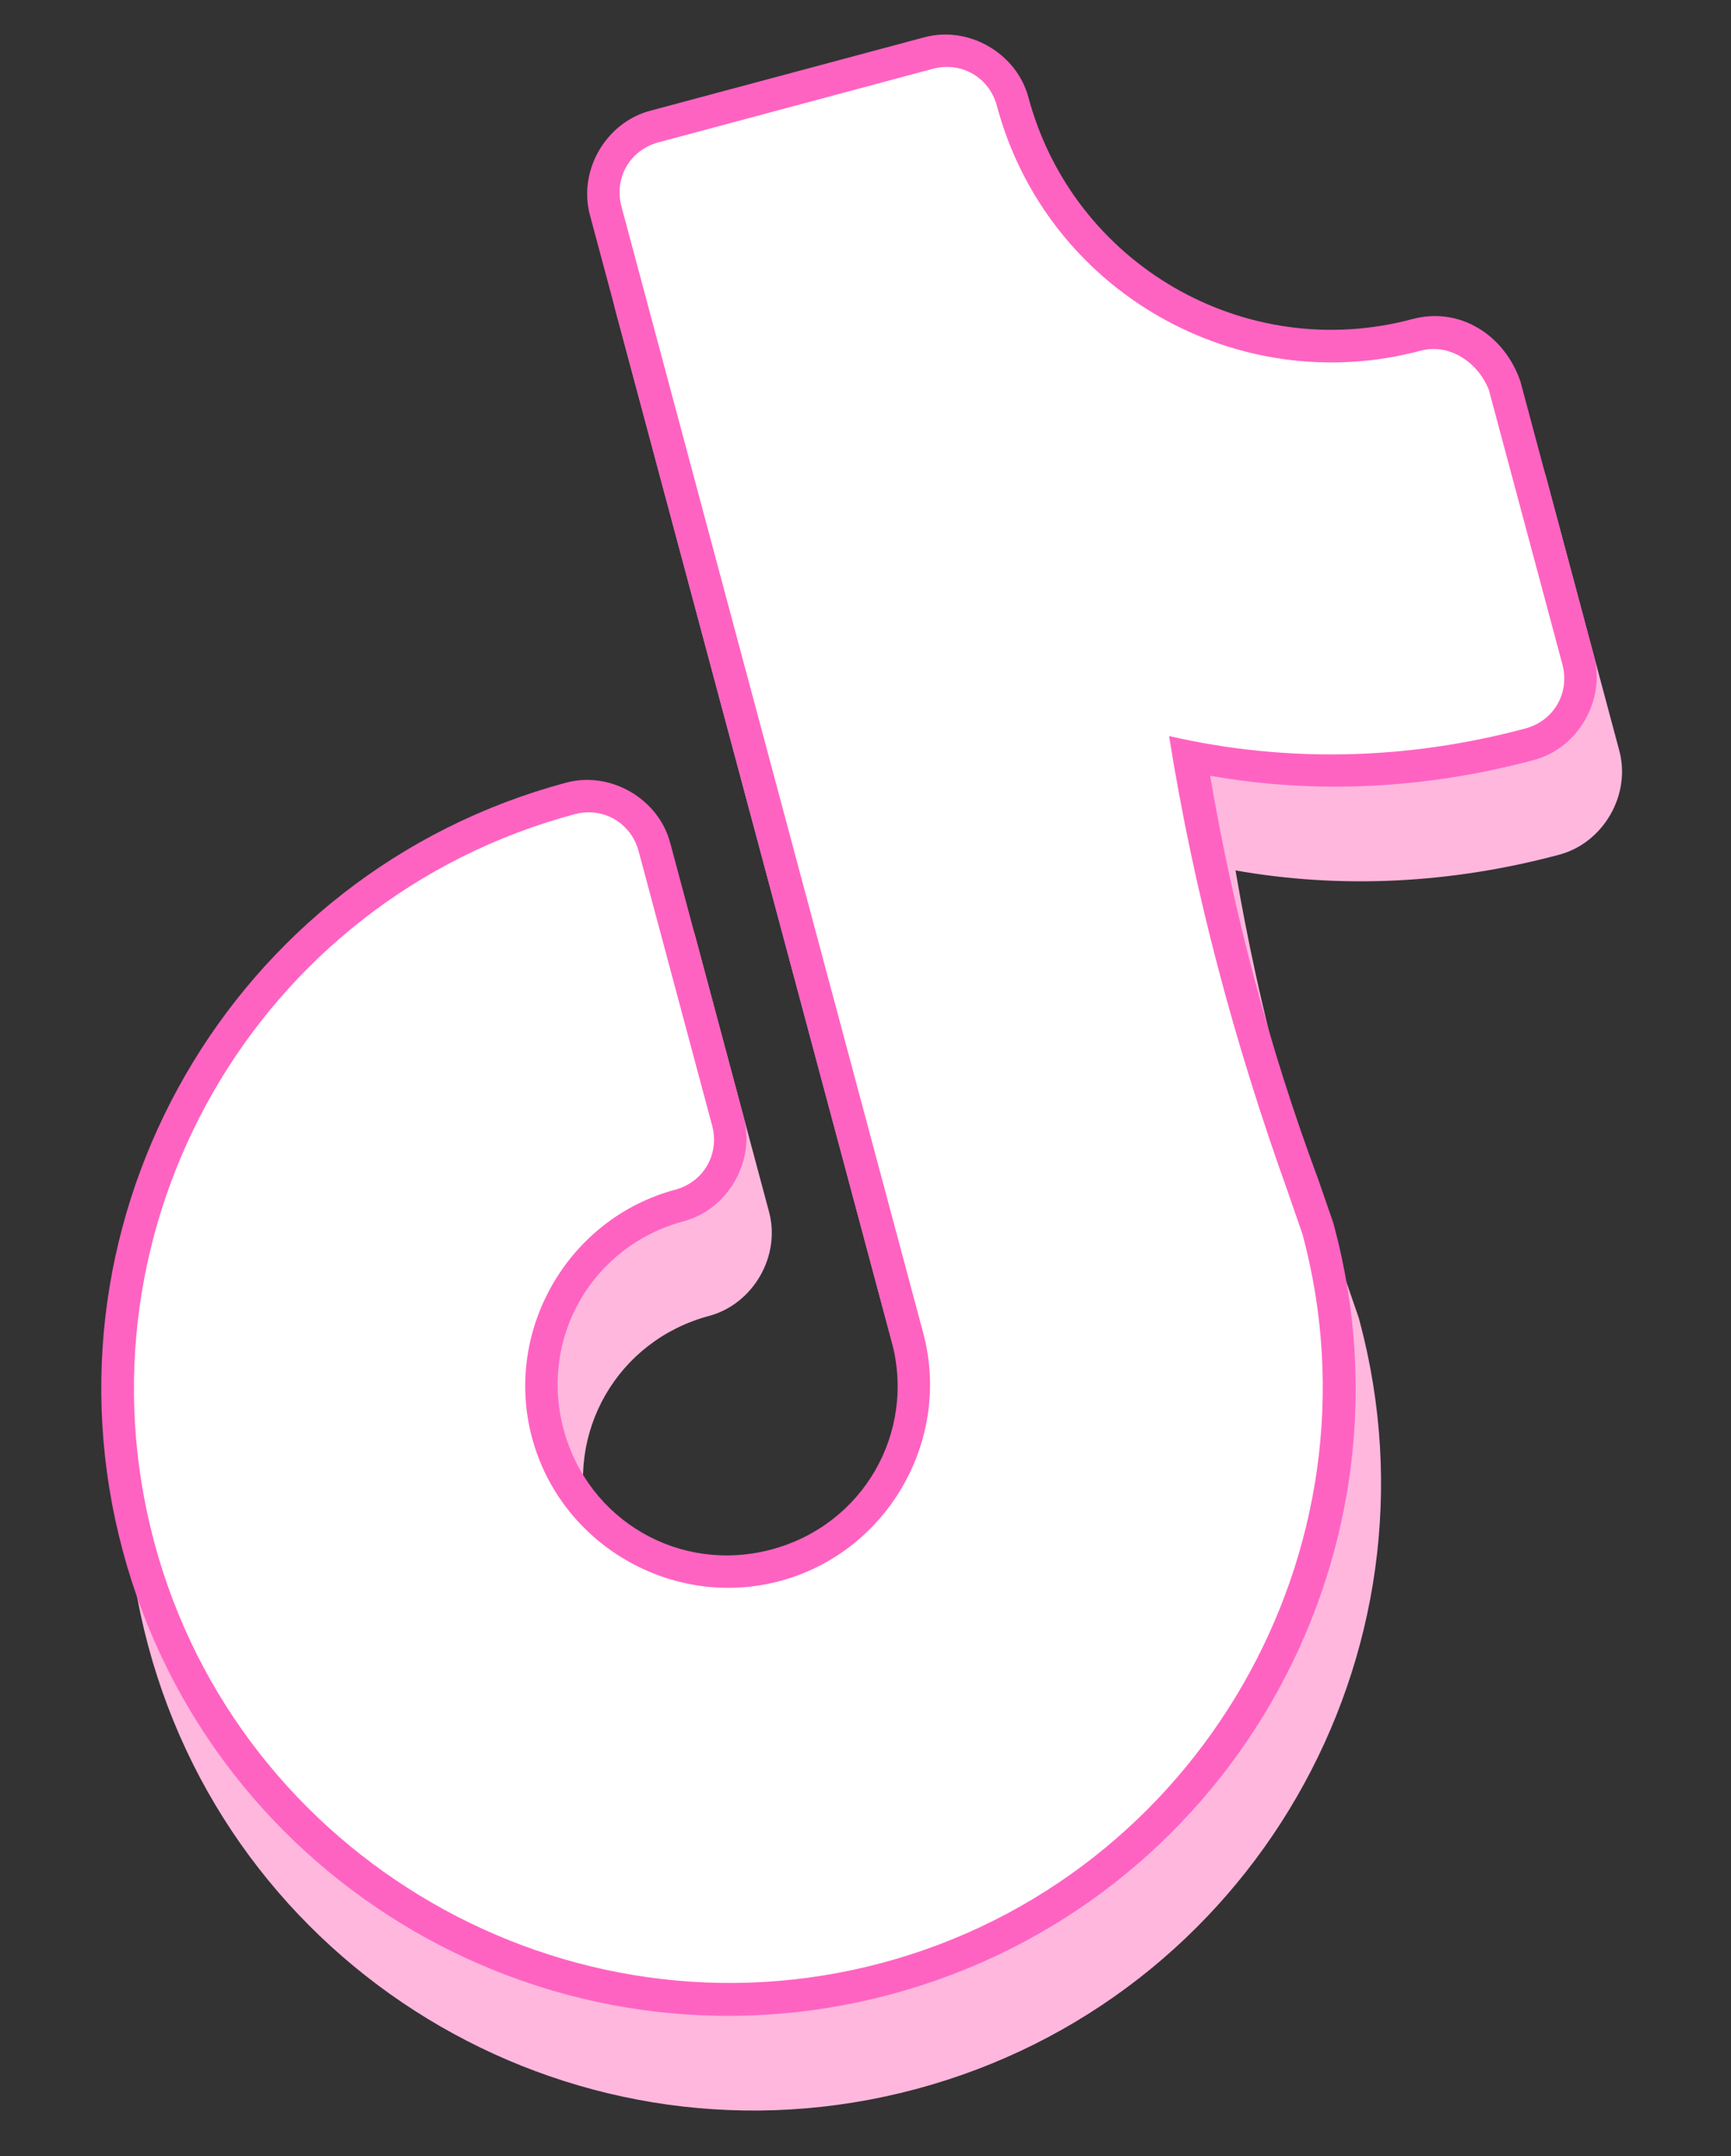
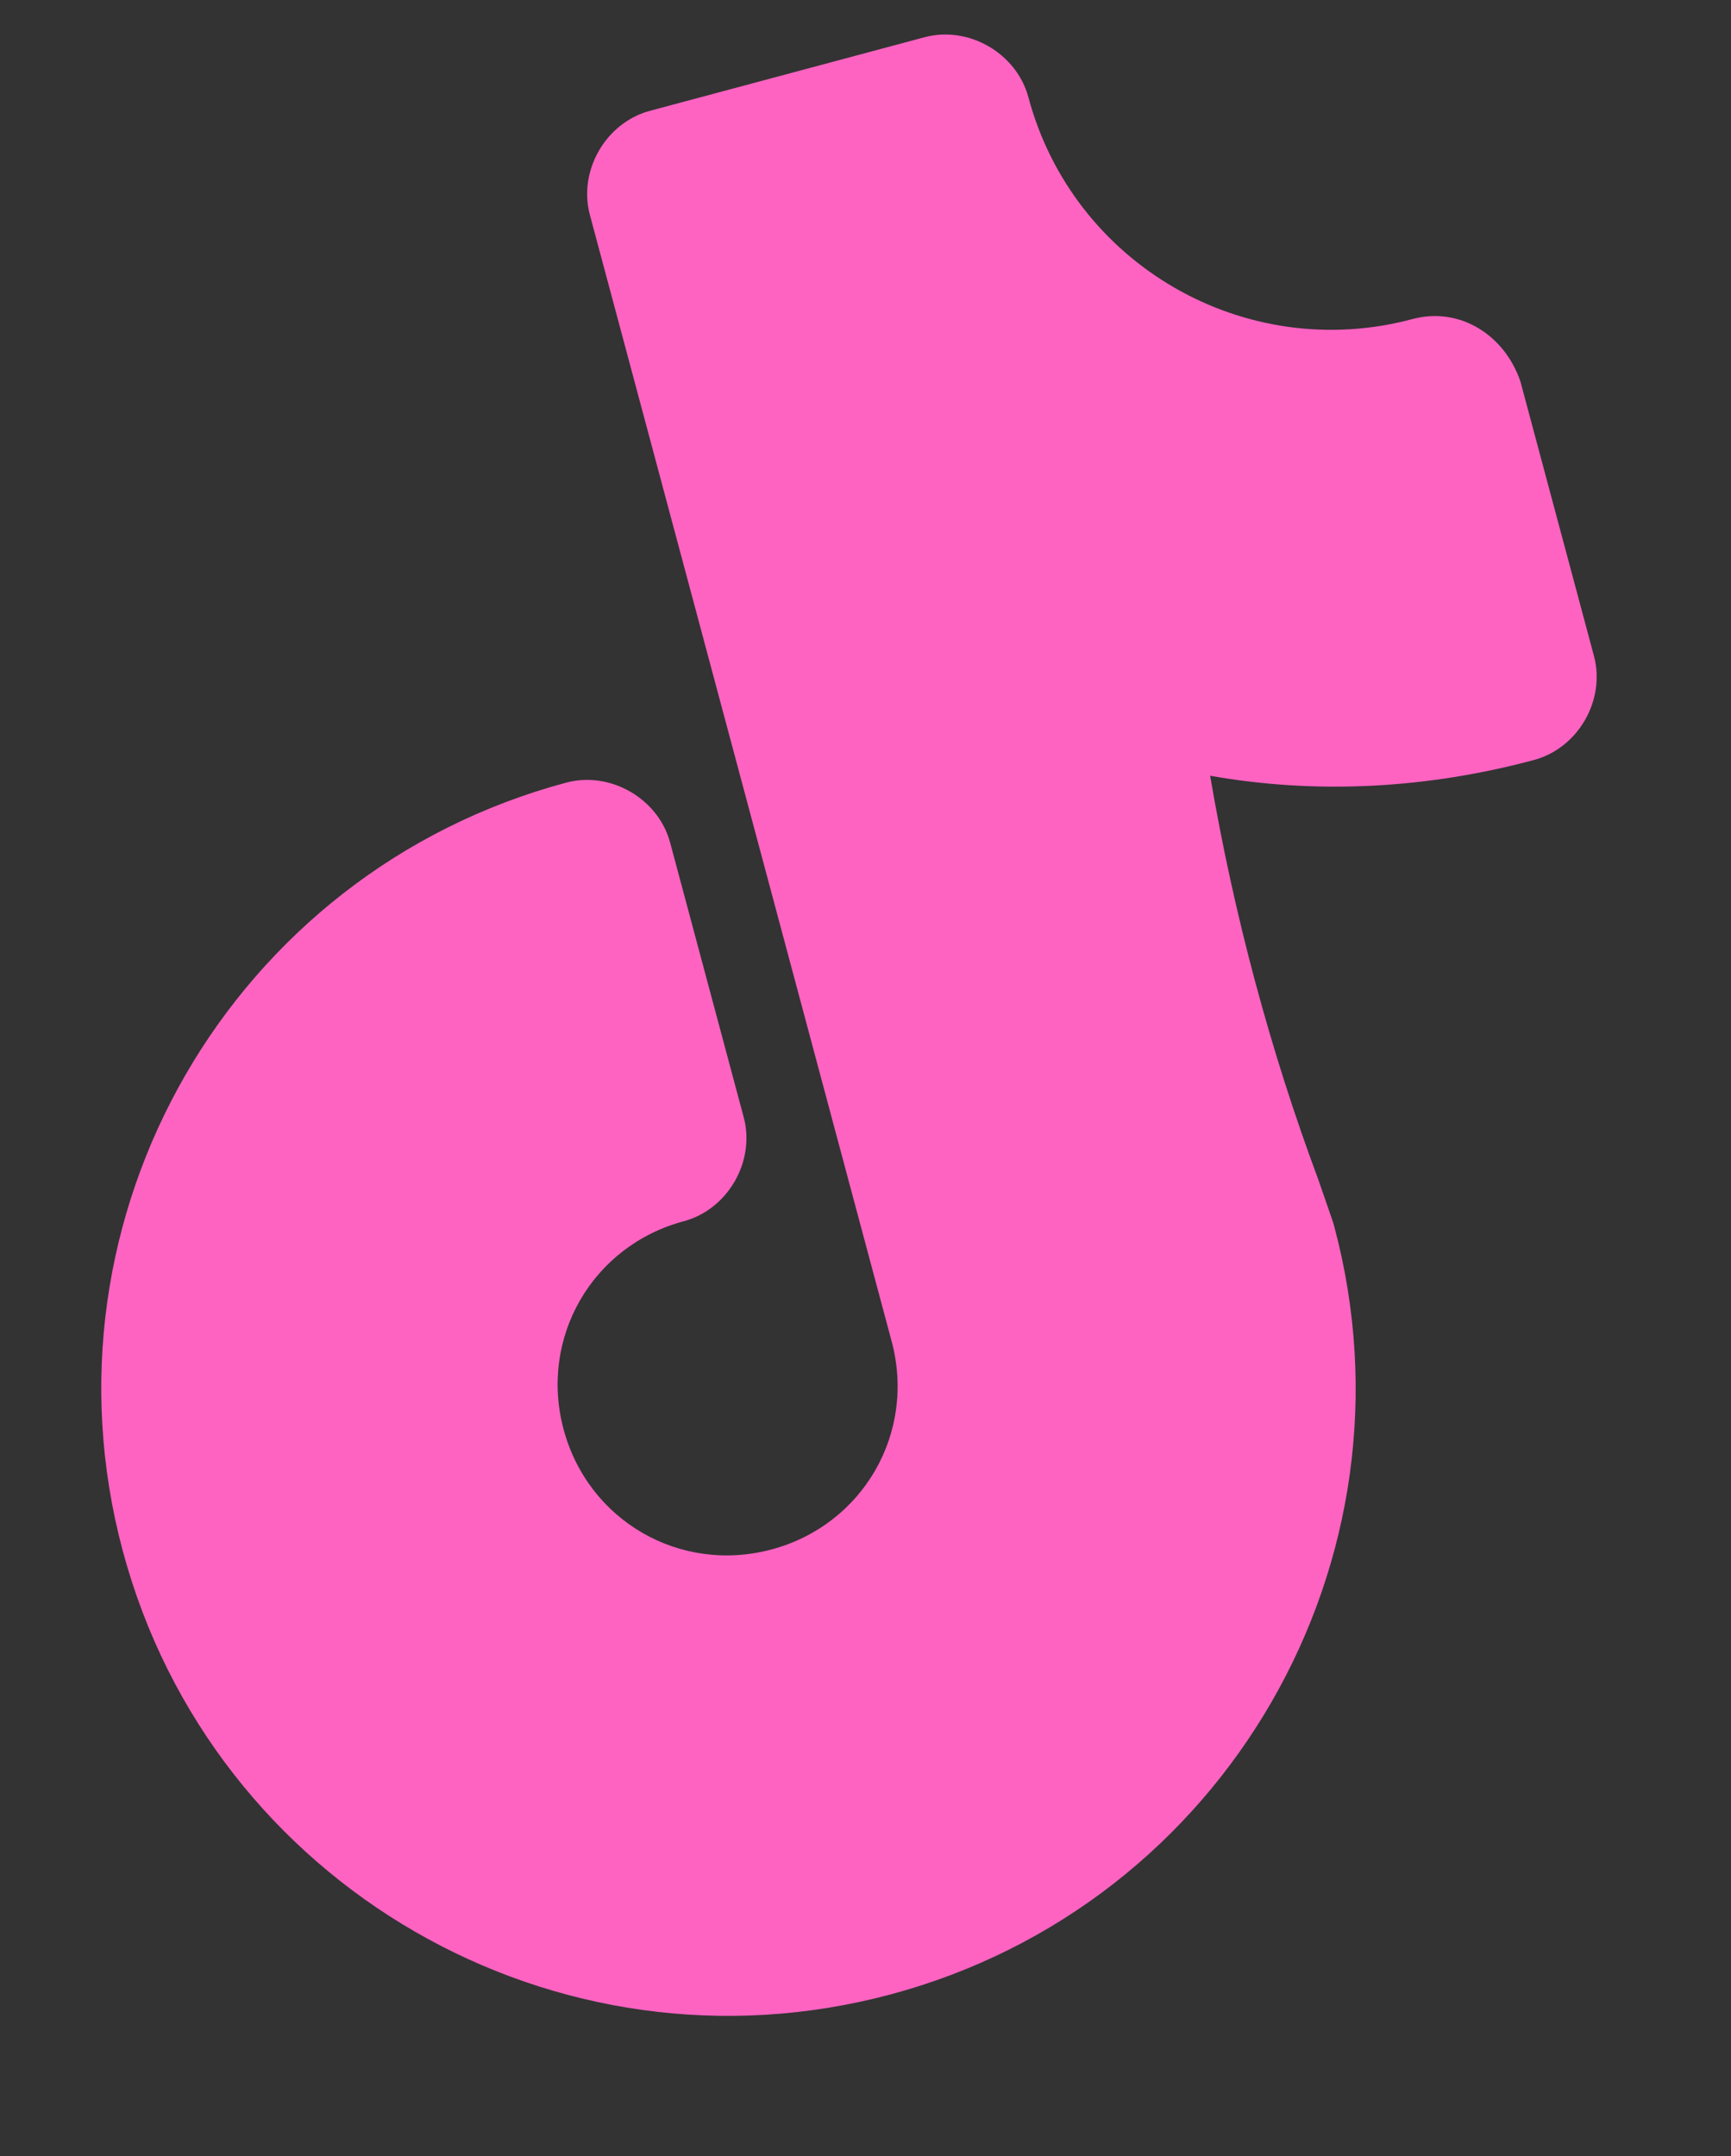
<svg xmlns="http://www.w3.org/2000/svg" width="53" height="66" viewBox="0 0 53 66" fill="none">
  <rect x="0" y="0" width="53" height="66" fill="#333333" stroke="none" />
-   <path d="M44.022 12.665C38.902 14.037 33.636 10.996 32.264 5.877C31.902 4.525 30.432 3.676 29.08 4.038L20.676 6.29C19.324 6.653 18.476 8.122 18.838 9.475L28.078 43.958C28.828 46.759 27.202 49.576 24.401 50.327C21.599 51.077 18.783 49.451 18.032 46.65C17.282 43.849 18.908 41.032 21.709 40.281C23.061 39.919 23.91 38.449 23.547 37.097L21.296 28.693C20.933 27.341 19.464 26.492 18.111 26.855C7.873 29.598 1.791 40.131 4.535 50.37C7.278 60.609 17.811 66.69 28.05 63.946C38.289 61.203 44.37 50.67 41.627 40.431L41.601 40.335L41.142 39.008C39.668 35.055 38.555 30.901 37.829 26.644C41.089 27.22 44.458 27.042 47.742 26.162C49.094 25.8 49.943 24.33 49.58 22.978L47.329 14.574C46.844 13.151 45.471 12.277 44.022 12.665Z" fill="#FFB7DE" />
  <path d="M43.245 9.767C38.126 11.139 32.859 8.098 31.488 2.979C31.125 1.627 29.656 0.778 28.303 1.141L19.9 3.392C18.548 3.755 17.699 5.224 18.061 6.577L27.301 41.06C28.052 43.861 26.425 46.678 23.624 47.429C20.823 48.179 18.006 46.553 17.256 43.752C16.505 40.951 18.131 38.134 20.933 37.383C22.285 37.021 23.133 35.551 22.771 34.199L20.519 25.795C20.157 24.443 18.687 23.595 17.335 23.957C7.096 26.7 1.015 37.233 3.759 47.472C6.502 57.711 17.035 63.792 27.274 61.048C37.512 58.305 43.593 47.772 40.85 37.533L40.824 37.437L40.365 36.11C38.892 32.157 37.779 28.003 37.052 23.746C40.312 24.322 43.681 24.144 46.965 23.264C48.318 22.902 49.166 21.432 48.804 20.08L46.552 11.676C46.067 10.253 44.694 9.379 43.245 9.767Z" fill="#FF63C2" />
-   <path d="M43.504 10.733C37.902 12.234 32.049 8.937 30.522 3.238C30.289 2.368 29.432 1.873 28.562 2.106L20.159 4.358C19.289 4.591 18.794 5.448 19.027 6.318L28.267 40.801C29.147 44.085 27.167 47.515 23.883 48.395C20.599 49.275 17.17 47.295 16.29 44.011C15.41 40.727 17.39 37.297 20.674 36.417C21.543 36.184 22.038 35.327 21.805 34.458L19.553 26.054C19.32 25.185 18.463 24.69 17.594 24.923C7.838 27.537 2.136 37.554 4.724 47.213C7.313 56.872 17.355 62.671 27.015 60.082C36.674 57.494 42.472 47.451 39.884 37.792L39.425 36.466C37.797 31.933 36.554 27.296 35.795 22.53C39.326 23.344 43.036 23.282 46.706 22.298C47.576 22.065 48.071 21.208 47.838 20.339L45.586 11.935C45.257 11.092 44.373 10.5 43.504 10.733Z" fill="white" />
</svg>